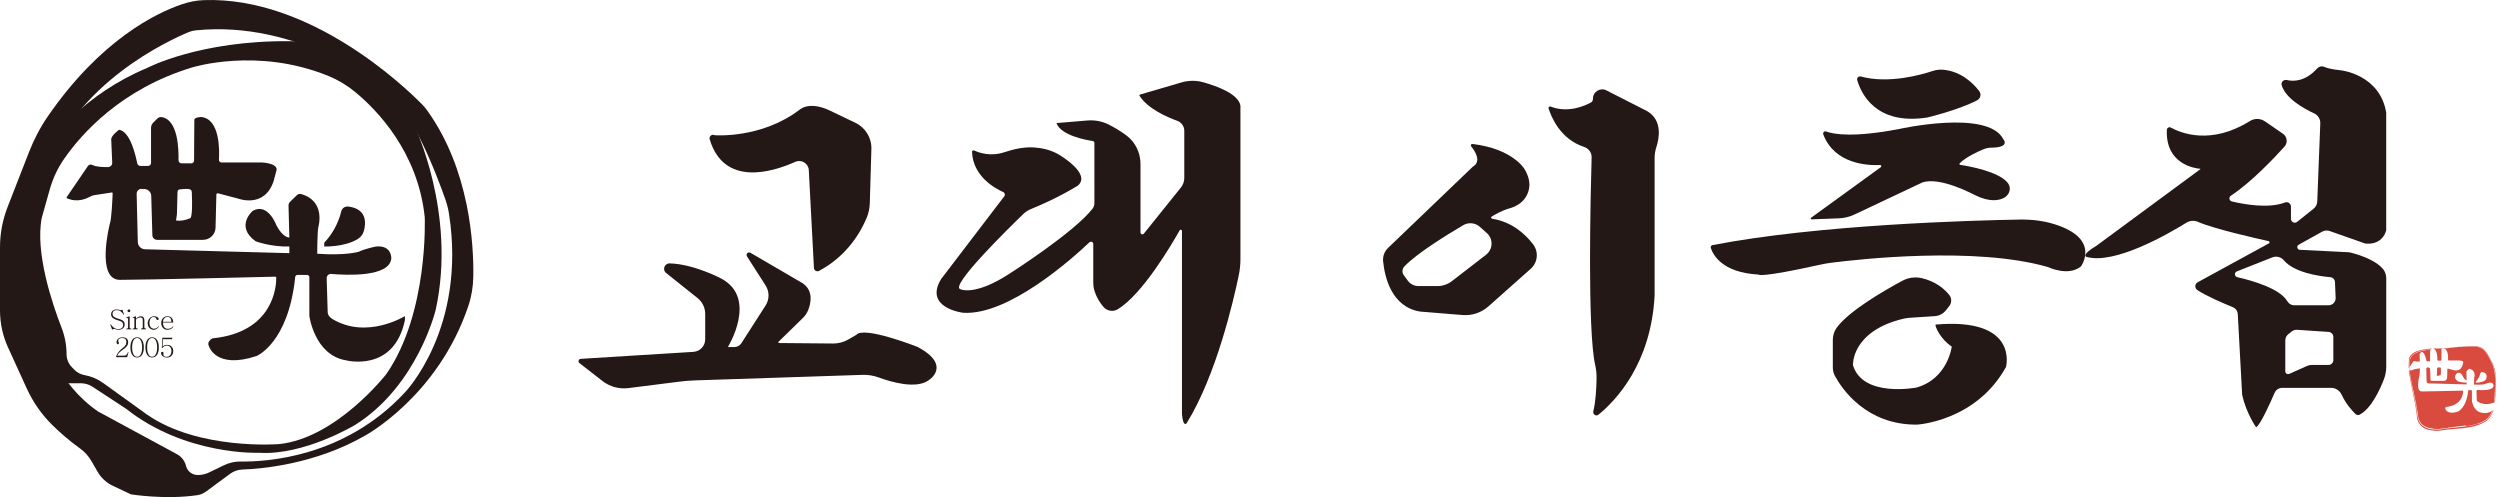
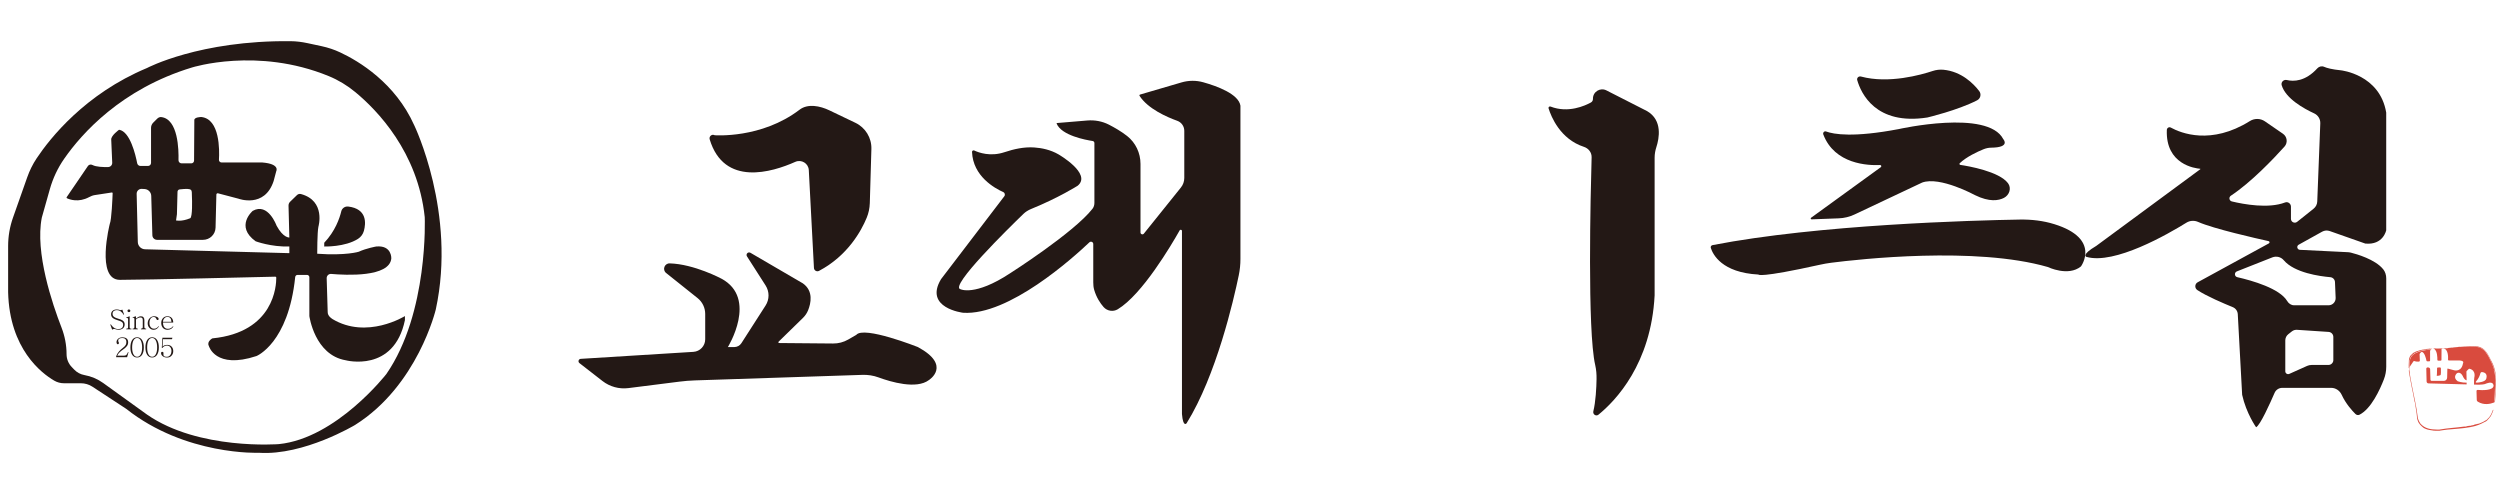
<svg xmlns="http://www.w3.org/2000/svg" width="171" height="34" viewBox="0 0 171 34" fill="none">
  <g clip-path="url(#clip0_2_1550)">
    <path d="M54.692 7.503C55.256 7.073 56.087 7.24 56.726 7.546L58.508 8.399C59.197 8.728 59.626 9.431 59.603 10.192L59.495 13.896C59.484 14.243 59.413 14.58 59.28 14.9C58.914 15.783 57.99 17.487 56.019 18.529C55.867 18.61 55.683 18.5 55.674 18.329L55.322 11.635C55.298 11.175 54.82 10.884 54.398 11.071C52.813 11.779 49.526 12.784 48.543 9.533C48.48 9.326 48.696 9.148 48.888 9.25C48.888 9.25 52.075 9.501 54.692 7.503H54.692Z" fill="#231815" />
    <path d="M39.63 24.833L41.211 26.062C41.713 26.452 42.35 26.626 42.981 26.546L46.469 26.105C46.825 26.059 47.183 26.031 47.541 26.019L58.99 25.641C59.366 25.628 59.739 25.685 60.092 25.815C60.941 26.128 62.683 26.643 63.536 25.997C63.536 25.997 65.126 25.006 62.782 23.738C62.782 23.738 59.086 22.272 58.569 22.906L58.014 23.226C57.701 23.406 57.345 23.5 56.982 23.496L53.293 23.463C53.245 23.463 53.222 23.405 53.256 23.372L54.929 21.738C55.079 21.591 55.196 21.416 55.275 21.221C55.463 20.752 55.658 19.903 54.913 19.38L51.33 17.29C51.17 17.196 50.993 17.381 51.093 17.536L52.368 19.528C52.635 19.945 52.634 20.479 52.367 20.895L50.71 23.476C50.604 23.64 50.422 23.739 50.227 23.739H49.786C49.786 23.739 51.852 20.41 49.349 19.062C49.349 19.062 47.487 18.064 45.809 18.015C45.452 18.005 45.284 18.45 45.563 18.673L47.714 20.389C48.044 20.652 48.236 21.051 48.236 21.472V23.209C48.236 23.662 47.883 24.038 47.429 24.067L39.722 24.545C39.573 24.555 39.515 24.742 39.633 24.834L39.63 24.833Z" fill="#231815" />
    <path d="M66.633 10.292C66.95 10.442 67.744 10.729 68.7 10.412C69.361 10.192 70.048 10.039 70.743 10.086C71.269 10.122 71.857 10.247 72.394 10.555C72.394 10.555 74.699 11.879 73.719 12.699C73.719 12.699 72.448 13.514 70.515 14.3C70.323 14.379 70.147 14.49 69.998 14.634C68.984 15.615 64.924 19.596 65.691 19.781C65.691 19.781 66.671 20.284 69.082 18.698C69.082 18.698 73.443 15.921 74.728 14.278C74.816 14.165 74.857 14.024 74.857 13.88V9.785C74.857 9.715 74.807 9.655 74.737 9.644C74.273 9.574 72.599 9.268 72.272 8.449C72.266 8.434 72.278 8.417 72.293 8.416L74.371 8.242C74.88 8.199 75.391 8.293 75.845 8.524C76.225 8.719 76.692 8.986 77.096 9.303C77.678 9.762 78.01 10.468 78.01 11.209V15.902C78.01 16.023 78.163 16.076 78.239 15.982L80.773 12.828C80.923 12.642 81.005 12.41 81.005 12.173V8.95C81.005 8.641 80.813 8.367 80.522 8.262C79.814 8.008 78.518 7.442 77.946 6.557C77.924 6.524 77.942 6.479 77.98 6.468L80.809 5.639C81.298 5.495 81.815 5.49 82.306 5.628C83.253 5.894 84.721 6.431 84.846 7.23V17.716C84.846 18.089 84.808 18.459 84.733 18.824C84.378 20.536 83.194 25.685 81.163 28.951C81.163 28.951 80.925 29.268 80.846 28.317V15.798C80.846 15.712 80.731 15.682 80.689 15.757C80.124 16.76 78.127 20.148 76.452 21.155C76.137 21.345 75.727 21.276 75.485 21.001C75.259 20.744 74.998 20.357 74.841 19.822C74.793 19.657 74.779 19.482 74.779 19.31V16.69C74.779 16.552 74.615 16.48 74.515 16.575C73.401 17.632 69.001 21.599 65.877 21.393C65.877 21.393 63.175 21.076 64.367 19.094L68.694 13.426C68.768 13.329 68.734 13.188 68.621 13.138C68.045 12.881 66.548 12.055 66.487 10.391C66.485 10.315 66.565 10.261 66.634 10.294L66.633 10.292Z" fill="#231815" />
-     <path d="M104.863 16.709C104.33 16.014 103.424 15.176 102.06 14.96C101.986 14.948 101.963 14.856 102.026 14.817C102.273 14.663 102.745 14.394 103.235 14.257C103.679 14.133 104.093 13.895 104.344 13.51C104.632 13.069 104.791 12.415 104.274 11.563C104.274 11.563 103.488 10.182 100.718 9.847C100.629 9.836 100.57 9.939 100.626 10.009C100.901 10.346 101.357 11.052 100.737 11.405L94.946 16.956C94.701 17.192 94.572 17.526 94.605 17.864C94.704 18.891 95.153 21.015 97.161 21.314L100.038 21.548C100.683 21.601 101.321 21.388 101.805 20.959L104.699 18.389C105.185 17.957 105.258 17.225 104.863 16.71V16.709ZM101.648 17.425L99.307 19.232C99.024 19.451 98.676 19.569 98.317 19.569H97.024C96.736 19.569 96.464 19.432 96.294 19.199L96.019 18.823C95.886 18.642 95.902 18.394 96.055 18.23C96.897 17.331 99.031 16.024 100.087 15.402C100.449 15.189 100.907 15.235 101.221 15.515L101.7 15.942C102.15 16.344 102.125 17.054 101.647 17.423L101.648 17.425Z" fill="#231815" />
    <path d="M105.922 7.413C106.098 7.976 106.716 9.515 108.34 10.044C108.656 10.147 108.876 10.428 108.867 10.761C108.796 13.21 108.566 22.621 109.114 24.978C109.186 25.29 109.209 25.61 109.204 25.931C109.193 26.54 109.149 27.454 108.984 28.134C108.934 28.341 109.169 28.499 109.335 28.364C110.497 27.42 112.935 24.896 113.176 20.203V10.782C113.176 10.535 113.221 10.291 113.297 10.057C113.487 9.471 113.733 8.223 112.66 7.599L109.877 6.182C109.449 5.964 108.943 6.284 108.958 6.764C108.961 6.867 108.908 6.961 108.817 7.011C108.419 7.23 107.259 7.759 106.061 7.289C105.979 7.257 105.895 7.328 105.921 7.412L105.922 7.413Z" fill="#231815" />
    <path d="M127.035 5.483C127.29 6.37 128.29 8.59 131.83 8.037C131.83 8.037 133.898 7.55 135.237 6.86C135.469 6.74 135.538 6.439 135.379 6.231C134.99 5.723 134.174 4.891 132.932 4.771C132.681 4.747 132.43 4.778 132.191 4.857C131.425 5.112 129.188 5.749 127.291 5.235C127.134 5.193 126.99 5.327 127.034 5.483H127.035Z" fill="#231815" />
    <path d="M124.713 9.195C124.668 9.074 124.782 8.948 124.903 8.993C125.43 9.188 126.77 9.419 129.87 8.83C129.87 8.83 135.964 7.456 137.024 9.517C137.024 9.517 137.55 10.089 136.195 10.101C136.013 10.102 135.835 10.143 135.667 10.211C135.255 10.379 134.51 10.723 134.046 11.164C134.006 11.202 134.03 11.271 134.085 11.279C134.637 11.361 136.737 11.723 137.346 12.529C137.599 12.866 137.448 13.337 137.074 13.533C136.709 13.724 136.078 13.833 135.089 13.347C135.089 13.347 132.691 12.039 131.473 12.488L126.854 14.669C126.514 14.83 126.145 14.92 125.77 14.934L123.915 15.004C123.856 15.006 123.829 14.929 123.877 14.895L128.647 11.436C128.713 11.388 128.678 11.284 128.596 11.288C127.785 11.326 125.488 11.244 124.712 9.192L124.713 9.195Z" fill="#231815" />
    <path d="M117.134 16.767C117.046 16.785 116.992 16.873 117.019 16.957C117.161 17.406 117.776 18.649 120.278 18.779C120.278 18.779 120.278 19.041 124.488 18.107C124.741 18.051 124.998 18.005 125.255 17.972C127.137 17.732 135.118 16.838 140.071 18.264C140.071 18.264 141.462 18.938 142.336 18.224C142.336 18.224 143.733 16.334 140.52 15.334C139.754 15.095 138.954 15.005 138.152 15.018C134.975 15.073 124.395 15.357 117.135 16.766L117.134 16.767Z" fill="#231815" />
-     <path d="M130.122 19.205C129.009 19.801 126.489 21.233 125.625 22.423C125.449 22.667 125.365 22.963 125.365 23.262V25.131C125.365 25.336 125.414 25.538 125.511 25.719C125.983 26.586 127.637 29.067 131.114 29.045C131.114 29.045 135.142 28.833 137.208 25.107C137.208 25.107 138.136 21.698 132.386 22.201C132.36 22.333 132.704 23.178 133.5 23.707C133.5 23.707 133.235 25.9 131.088 26.508C131.088 26.508 127.406 27.221 126.743 24.976C126.743 24.976 126.616 22.668 130.172 21.804C130.321 21.767 130.476 21.747 130.629 21.736L132.332 21.625C132.637 21.605 132.919 21.457 133.108 21.217L133.326 20.942C133.506 20.715 133.508 20.395 133.326 20.171C133.016 19.787 132.422 19.247 131.439 19.023C130.993 18.922 130.525 18.99 130.121 19.205H130.122Z" fill="#231815" />
    <path d="M162.998 18.403C162.45 17.735 161.183 17.377 160.801 17.28C160.728 17.262 160.656 17.253 160.581 17.249L157.313 17.088C157.124 17.078 157.066 16.83 157.231 16.738L158.836 15.846C158.994 15.759 159.181 15.743 159.351 15.803L161.786 16.66C163.018 16.779 163.217 15.749 163.217 15.749V7.703C162.78 5.087 160.116 4.809 160.116 4.809C159.505 4.75 159.157 4.652 158.963 4.568C158.806 4.501 158.623 4.547 158.508 4.672C157.679 5.582 156.876 5.583 156.418 5.474C156.203 5.422 156.004 5.619 156.067 5.83C156.339 6.746 157.603 7.439 158.287 7.754C158.552 7.876 158.719 8.143 158.708 8.434L158.5 13.782C158.493 13.974 158.403 14.153 158.252 14.273L157.125 15.173C156.954 15.309 156.701 15.188 156.701 14.969V14.135C156.701 13.928 156.494 13.774 156.301 13.848C155.16 14.285 153.481 13.976 152.659 13.778C152.475 13.734 152.432 13.493 152.59 13.388C153.994 12.459 155.522 10.846 156.257 10.03C156.497 9.765 156.447 9.351 156.153 9.148L154.919 8.299C154.611 8.088 154.207 8.083 153.891 8.281C151.237 9.942 149.174 9.106 148.484 8.727C148.361 8.659 148.216 8.75 148.211 8.89C148.12 11.256 150.15 11.516 150.492 11.543C150.508 11.544 150.514 11.565 150.5 11.575L143.386 16.818C142.313 17.452 142.711 17.57 142.711 17.57C144.631 18.123 148.285 16.015 149.545 15.235C149.789 15.082 150.089 15.064 150.353 15.181C151.42 15.651 154.347 16.311 155.171 16.493C155.246 16.509 155.26 16.611 155.193 16.647L150.322 19.307C150.115 19.42 150.102 19.709 150.298 19.84C150.913 20.252 152.139 20.772 152.722 21.009C152.92 21.09 153.052 21.276 153.064 21.489L153.363 27.004C153.641 28.273 154.317 29.223 154.317 29.223C154.592 29.101 155.279 27.571 155.582 26.872C155.673 26.662 155.879 26.529 156.108 26.529H159.451C159.768 26.529 160.043 26.723 160.174 27.01C160.454 27.62 160.896 28.103 161.11 28.314C161.183 28.387 161.294 28.414 161.386 28.368C162.182 27.973 162.782 26.661 163.055 25.956C163.164 25.677 163.219 25.382 163.219 25.082V19.042C163.219 18.811 163.148 18.582 163.001 18.402L162.998 18.403ZM159.601 24.627C159.601 24.813 159.45 24.963 159.263 24.963H158.113C158.006 24.963 157.901 24.986 157.804 25.029L156.588 25.574C156.459 25.631 156.314 25.537 156.314 25.397V23.283C156.314 23.117 156.39 22.961 156.52 22.859L156.765 22.666C156.863 22.589 156.986 22.551 157.111 22.559L159.277 22.703C159.459 22.715 159.6 22.866 159.6 23.047V24.627H159.601ZM159.272 20.881H156.914C156.714 20.881 156.546 20.761 156.444 20.591C155.929 19.728 154.056 19.194 153.031 18.959C152.83 18.914 152.812 18.637 153.004 18.562L155.427 17.605C155.703 17.497 156.017 17.573 156.208 17.799C156.941 18.664 158.681 18.898 159.39 18.959C159.569 18.974 159.706 19.118 159.713 19.297L159.758 20.376C159.769 20.652 159.548 20.882 159.272 20.882V20.881Z" fill="#231815" />
    <path d="M166.925 25.662C166.969 25.643 166.961 25.324 166.957 25.264C166.95 25.152 166.989 25.112 166.734 25.14C166.713 25.143 166.696 25.162 166.696 25.184L166.686 25.589L166.67 25.701C166.67 25.701 166.766 25.727 166.925 25.662V25.662Z" fill="#D94B3E" />
-     <path d="M167.799 23.766C167.79 23.767 167.779 23.768 167.77 23.769C167.775 23.769 167.778 23.769 167.784 23.769L167.799 23.766V23.766Z" fill="#D94B3E" />
-     <path d="M170.311 28.418C170.373 28.318 170.42 28.212 170.46 28.102C170.139 28.334 169.736 28.228 169.736 28.228C169.174 28.131 169.08 27.429 169.08 27.429V26.728C169.08 26.705 169.061 26.686 169.038 26.686H168.865C168.844 26.686 168.825 26.703 168.824 26.724C168.7 27.921 168.124 28.152 168.124 28.152C167.379 28.398 167.263 27.969 167.263 27.969C167.22 27.89 167.325 27.833 167.325 27.833C168.446 27.722 168.482 26.871 168.481 26.735C168.481 26.725 168.473 26.717 168.462 26.718C168.242 26.723 166.074 26.775 165.655 26.775C165.214 26.775 165.472 25.764 165.472 25.764C165.505 25.689 165.521 25.288 165.523 25.207C165.523 25.2 165.517 25.194 165.509 25.196L165.199 25.242C165.163 25.248 165.13 25.261 165.098 25.279C164.99 25.337 164.896 25.342 164.822 25.334C164.826 25.376 164.828 25.42 164.833 25.463C164.856 25.653 164.889 25.838 164.925 26.023C164.94 26.099 164.957 26.18 164.973 26.26C164.989 26.34 165.005 26.418 165.02 26.488C165.035 26.558 165.047 26.62 165.059 26.669C165.071 26.717 165.08 26.751 165.086 26.765C165.128 27 165.191 27.284 165.264 27.649C165.267 27.655 165.262 27.645 165.261 27.654C165.26 27.664 165.264 27.692 165.278 27.776C165.278 27.776 165.297 27.868 165.316 27.959C165.326 28.005 165.333 28.052 165.341 28.086C165.347 28.121 165.352 28.144 165.352 28.144L165.353 28.173C165.358 28.192 165.363 28.218 165.368 28.247C165.373 28.276 165.379 28.311 165.384 28.348C165.388 28.384 165.394 28.424 165.4 28.466C165.403 28.486 165.406 28.507 165.409 28.528C165.411 28.55 165.414 28.571 165.416 28.593V28.601C165.416 28.601 165.418 28.606 165.419 28.608L165.429 28.635C165.435 28.654 165.442 28.672 165.449 28.689C165.464 28.724 165.478 28.757 165.493 28.786C165.523 28.845 165.554 28.891 165.577 28.92L165.561 28.912C165.566 28.919 165.571 28.927 165.577 28.934C165.577 28.936 165.578 28.936 165.58 28.938L165.584 28.942C165.584 28.942 165.59 28.948 165.593 28.951C165.606 28.965 165.619 28.979 165.632 28.993C165.66 29.017 165.688 29.045 165.719 29.067C165.748 29.092 165.781 29.112 165.813 29.133C165.845 29.151 165.878 29.171 165.91 29.185C165.943 29.202 165.976 29.214 166.009 29.227C166.025 29.233 166.041 29.238 166.057 29.243C166.065 29.245 166.073 29.248 166.081 29.25C166.089 29.252 166.097 29.254 166.104 29.257C166.119 29.261 166.135 29.265 166.149 29.268C166.165 29.27 166.179 29.273 166.193 29.276C166.221 29.281 166.248 29.284 166.272 29.286C166.257 29.286 166.257 29.288 166.265 29.291C166.274 29.295 166.292 29.299 166.316 29.302C166.34 29.305 166.369 29.31 166.399 29.311C166.414 29.313 166.429 29.314 166.444 29.315C166.459 29.316 166.474 29.317 166.488 29.318H166.47C166.46 29.319 166.446 29.321 166.432 29.321L166.377 29.322C166.447 29.327 166.479 29.331 166.512 29.337C166.544 29.341 166.578 29.346 166.65 29.345C166.661 29.345 166.67 29.344 166.679 29.343C166.685 29.34 166.638 29.337 166.598 29.334C166.632 29.335 166.656 29.336 166.674 29.337C166.691 29.337 166.702 29.337 166.706 29.338C166.714 29.34 166.701 29.341 166.679 29.342C166.678 29.342 166.679 29.342 166.677 29.344C166.667 29.344 166.66 29.344 166.65 29.344C166.6 29.347 166.537 29.347 166.547 29.35C166.587 29.354 166.619 29.355 166.647 29.354C166.674 29.354 166.697 29.352 166.72 29.351C166.743 29.349 166.764 29.349 166.791 29.348C166.803 29.348 166.818 29.348 166.833 29.348C166.841 29.348 166.849 29.348 166.857 29.349C166.858 29.349 166.86 29.349 166.861 29.349C166.864 29.349 166.866 29.349 166.868 29.349C166.872 29.349 166.877 29.348 166.881 29.347L166.867 29.336C166.974 29.326 167.037 29.318 167.104 29.31C167.137 29.306 167.172 29.303 167.214 29.298C167.256 29.294 167.305 29.288 167.368 29.284C167.442 29.266 167.429 29.254 167.55 29.235C167.584 29.238 167.566 29.249 167.731 29.228C167.74 29.223 167.681 29.227 167.637 29.228C167.955 29.189 168.355 29.146 168.686 29.101C168.512 29.134 168.755 29.105 168.736 29.115C168.736 29.115 168.757 29.111 168.788 29.105C168.819 29.1 168.86 29.091 168.902 29.083C168.943 29.075 168.984 29.066 169.014 29.058C169.045 29.051 169.066 29.047 169.066 29.047C168.975 29.072 168.754 29.119 168.581 29.15C168.627 29.151 168.592 29.165 168.581 29.173C168.624 29.167 168.666 29.163 168.709 29.157C168.714 29.154 168.731 29.15 168.772 29.142C168.784 29.141 168.798 29.138 168.811 29.136C168.957 29.111 169.103 29.08 169.247 29.041C169.246 29.041 169.244 29.04 169.245 29.039C169.251 29.038 169.26 29.035 169.266 29.035C169.392 29.001 169.517 28.965 169.638 28.916C169.895 28.812 170.147 28.675 170.31 28.414L170.311 28.418ZM165.163 27.045C165.182 27.119 165.19 27.121 165.211 27.26C165.198 27.204 165.184 27.148 165.163 27.045ZM165.314 27.725C165.314 27.736 165.311 27.73 165.292 27.641C165.275 27.484 165.283 27.602 165.318 27.711C165.311 27.686 165.314 27.714 165.314 27.725ZM166.616 29.326L166.586 29.323C166.586 29.323 166.599 29.323 166.618 29.323C166.637 29.323 166.663 29.323 166.689 29.322C166.741 29.321 166.791 29.319 166.791 29.319C166.739 29.323 166.666 29.322 166.616 29.326V29.326ZM169.571 28.933C169.571 28.933 169.6 28.921 169.643 28.905C169.686 28.887 169.742 28.861 169.798 28.834C169.853 28.806 169.909 28.774 169.95 28.748C169.97 28.735 169.986 28.723 169.998 28.715C170.004 28.711 170.008 28.708 170.012 28.706C170.015 28.703 170.016 28.703 170.016 28.703C170.016 28.703 170.015 28.704 170.012 28.706C170.008 28.708 170.004 28.711 169.999 28.715C169.988 28.723 169.973 28.734 169.954 28.746C169.915 28.771 169.865 28.801 169.812 28.828C169.708 28.883 169.601 28.925 169.601 28.925L169.571 28.935V28.933Z" fill="#D94B3E" />
    <path d="M166.513 23.878C166.711 24.019 166.719 24.454 166.715 24.613C166.714 24.644 166.74 24.67 166.772 24.67H166.946C166.974 24.67 166.996 24.648 166.996 24.62L167.001 23.895C166.991 23.833 167.128 23.833 167.128 23.833C167.465 23.869 167.457 24.433 167.446 24.605C167.445 24.633 167.466 24.655 167.494 24.655H168.23C168.555 24.681 168.481 24.812 168.481 24.812L168.435 24.991C168.272 25.488 167.799 25.31 167.799 25.31C167.621 25.262 167.485 25.227 167.429 25.212C167.414 25.209 167.4 25.22 167.399 25.235L167.384 25.833C167.381 25.956 167.281 26.053 167.158 26.053H166.327C166.281 26.053 166.244 26.017 166.242 25.971L166.222 25.258C166.22 25.193 166.168 25.139 166.102 25.135L166.052 25.132C166 25.128 165.957 25.17 165.958 25.221L165.979 26.093C165.98 26.164 166.038 26.222 166.11 26.224L168.717 26.293V26.173C168.387 26.183 168.108 26.078 168.108 26.078C167.73 25.806 168.056 25.529 168.056 25.529C168.334 25.372 168.486 25.796 168.486 25.796C168.607 26.021 168.717 26.01 168.717 26.01L168.703 25.434C168.703 25.407 168.713 25.382 168.732 25.364L168.855 25.244C168.874 25.226 168.902 25.218 168.927 25.225C169.382 25.348 169.243 25.817 169.243 25.817C169.222 25.917 169.222 26.304 169.222 26.304C169.747 26.341 169.973 26.268 169.973 26.268C170.109 26.205 170.287 26.174 170.287 26.174C170.571 26.147 170.561 26.388 170.561 26.388C170.53 26.733 169.738 26.693 169.475 26.67C169.429 26.666 169.391 26.702 169.393 26.747L169.411 27.363C169.411 27.437 169.495 27.483 169.495 27.483C169.906 27.731 170.34 27.631 170.592 27.532C170.616 27.349 170.628 27.163 170.638 26.979C170.639 26.94 170.641 26.903 170.643 26.863C170.649 26.709 170.659 26.543 170.666 26.375C170.673 26.206 170.677 26.035 170.671 25.873C170.669 25.833 170.667 25.793 170.665 25.754C170.662 25.716 170.658 25.677 170.654 25.64C170.65 25.604 170.645 25.567 170.64 25.533C170.638 25.516 170.634 25.499 170.631 25.483C170.628 25.466 170.625 25.45 170.622 25.434C170.626 25.444 170.632 25.476 170.641 25.519C170.644 25.541 170.647 25.567 170.651 25.594C170.653 25.607 170.655 25.621 170.657 25.636C170.658 25.651 170.659 25.666 170.661 25.681C170.662 25.696 170.663 25.712 170.665 25.727C170.666 25.743 170.668 25.759 170.668 25.774C170.668 25.788 170.67 25.801 170.67 25.814C170.67 25.795 170.67 25.776 170.67 25.756C170.65 25.426 170.58 25.142 170.44 24.852C170.315 24.592 170.196 24.314 170.024 24.09C169.836 23.845 169.598 23.739 169.315 23.714C168.825 23.671 168.334 23.713 167.845 23.763L167.723 23.785C167.736 23.781 167.729 23.778 167.72 23.775C167.573 23.79 167.426 23.806 167.279 23.819C167.142 23.832 167.004 23.841 166.867 23.848C166.834 23.851 166.797 23.856 166.768 23.857C166.685 23.864 166.598 23.871 166.513 23.878H166.513ZM170.591 25.341C170.596 25.361 170.6 25.379 170.604 25.395C170.604 25.399 170.605 25.404 170.607 25.408L170.609 25.421C170.611 25.429 170.612 25.437 170.613 25.445C170.616 25.46 170.619 25.475 170.621 25.489C170.627 25.517 170.63 25.545 170.633 25.575C170.636 25.604 170.64 25.634 170.641 25.67C170.641 25.67 170.641 25.664 170.639 25.655C170.639 25.65 170.639 25.644 170.638 25.638C170.637 25.632 170.636 25.625 170.635 25.616C170.632 25.601 170.63 25.582 170.627 25.563C170.623 25.543 170.621 25.521 170.617 25.501C170.613 25.48 170.609 25.46 170.605 25.44C170.604 25.43 170.601 25.421 170.6 25.412C170.597 25.403 170.596 25.395 170.594 25.387C170.587 25.357 170.582 25.337 170.582 25.337C170.582 25.337 170.581 25.322 170.579 25.307C170.579 25.299 170.577 25.292 170.577 25.286C170.576 25.281 170.575 25.277 170.575 25.277C170.581 25.299 170.585 25.32 170.59 25.34L170.591 25.341ZM169.348 26.105C169.547 25.895 169.626 25.663 169.657 25.537C169.67 25.481 169.723 25.443 169.78 25.45C170.127 25.491 170.103 25.753 170.066 25.89C170.05 25.948 170.012 26 169.962 26.032C169.725 26.185 169.349 26.172 169.349 26.172V26.104L169.348 26.105ZM167.28 23.823L167.477 23.803L167.396 23.827C167.306 23.831 167.2 23.834 167.28 23.823V23.823Z" fill="#D94B3E" />
    <path d="M165.161 24.7C165.227 24.735 165.36 24.739 165.444 24.736C165.486 24.735 165.519 24.7 165.517 24.658L165.5 24.24C165.494 24.166 165.641 24.062 165.641 24.062C165.84 24.092 165.94 24.519 165.968 24.666C165.974 24.696 165.999 24.716 166.029 24.716H166.163C166.193 24.716 166.218 24.692 166.218 24.662V24.028C166.218 23.993 166.232 23.959 166.257 23.933L166.291 23.899C166.207 23.908 166.123 23.917 166.038 23.93C166.007 23.934 165.976 23.938 165.945 23.944C165.914 23.95 165.882 23.956 165.851 23.962C165.82 23.968 165.788 23.974 165.756 23.98C165.725 23.987 165.693 23.994 165.662 24.002C165.536 24.033 165.41 24.07 165.287 24.125C165.272 24.131 165.257 24.14 165.242 24.147L165.197 24.17L165.152 24.197C165.137 24.205 165.123 24.214 165.109 24.224C165.079 24.244 165.051 24.266 165.024 24.292C164.997 24.316 164.972 24.345 164.949 24.376C164.926 24.408 164.904 24.443 164.888 24.482C164.87 24.521 164.856 24.562 164.846 24.606C164.835 24.651 164.827 24.696 164.823 24.743L164.815 24.815L164.81 24.887C164.81 24.899 164.808 24.91 164.808 24.923V24.96C164.807 24.983 164.805 25.008 164.805 25.032C164.805 25.059 164.807 25.086 164.808 25.113L165.077 24.718C165.095 24.691 165.131 24.686 165.16 24.701L165.161 24.7Z" fill="#D94B3E" />
    <path d="M167.874 23.738C167.669 23.762 167.7 23.767 167.721 23.774C167.737 23.773 167.753 23.771 167.77 23.77C167.625 23.776 167.81 23.747 167.875 23.739L167.874 23.738Z" fill="#D94B3E" />
    <path d="M167.944 23.744L167.8 23.766C167.815 23.765 167.83 23.764 167.845 23.762L167.944 23.745V23.744Z" fill="#D94B3E" />
    <path d="M168.203 23.711C168.193 23.716 168.1 23.73 168.16 23.728C168.303 23.717 168.263 23.709 168.203 23.711Z" fill="#D94B3E" />
    <path d="M170.482 28.125C170.478 28.136 170.475 28.146 170.471 28.156L170.458 28.186C170.45 28.206 170.441 28.227 170.432 28.247C170.424 28.267 170.413 28.286 170.405 28.307C170.4 28.316 170.395 28.327 170.39 28.337C170.388 28.342 170.386 28.347 170.382 28.352C170.38 28.357 170.377 28.361 170.374 28.367C170.363 28.387 170.351 28.407 170.339 28.427C170.316 28.466 170.29 28.503 170.266 28.534C170.242 28.564 170.22 28.589 170.201 28.606C170.184 28.625 170.17 28.635 170.165 28.638C170.173 28.629 170.181 28.622 170.185 28.617C170.19 28.61 170.194 28.606 170.197 28.603C170.203 28.596 170.204 28.594 170.205 28.591C170.206 28.589 170.207 28.587 170.211 28.582C170.212 28.579 170.216 28.576 170.22 28.571C170.223 28.566 170.228 28.559 170.235 28.551C170.217 28.573 170.203 28.588 170.193 28.601C170.182 28.613 170.174 28.622 170.169 28.629C170.158 28.642 170.154 28.648 170.149 28.656C170.143 28.664 170.135 28.674 170.115 28.694C170.094 28.712 170.059 28.742 169.999 28.782L170.011 28.761C170.017 28.751 170.022 28.739 170.022 28.739C169.979 28.784 169.905 28.829 169.819 28.869C169.776 28.889 169.731 28.907 169.685 28.927C169.639 28.946 169.593 28.964 169.548 28.984C169.516 28.992 169.528 28.983 169.566 28.966C169.585 28.957 169.611 28.947 169.64 28.934C169.67 28.922 169.702 28.907 169.736 28.892C169.698 28.908 169.668 28.921 169.643 28.932C169.618 28.942 169.597 28.951 169.578 28.96C169.559 28.968 169.541 28.977 169.52 28.986C169.499 28.995 169.475 29.003 169.443 29.014L169.501 28.983C169.516 28.976 169.53 28.968 169.541 28.962C169.551 28.956 169.559 28.952 169.559 28.952C169.44 29.014 169.341 29.026 169.265 29.037C169.259 29.039 169.253 29.042 169.245 29.044C169.249 29.045 169.254 29.048 169.251 29.051C169.249 29.053 169.242 29.057 169.225 29.064C169.208 29.069 169.181 29.078 169.138 29.087C169.065 29.101 169.102 29.087 169.085 29.088C169.08 29.091 169.063 29.099 169.033 29.109C169.003 29.117 168.96 29.13 168.905 29.14C168.894 29.139 168.913 29.133 168.934 29.126C168.955 29.119 168.981 29.111 168.984 29.107C168.942 29.117 168.904 29.124 168.868 29.13C168.847 29.134 168.828 29.136 168.808 29.138C168.775 29.144 168.742 29.152 168.709 29.158C168.708 29.158 168.707 29.158 168.706 29.158C168.691 29.164 168.754 29.158 168.689 29.173C168.58 29.186 168.57 29.182 168.579 29.174C168.006 29.256 167.428 29.279 166.858 29.383C166.795 29.383 166.732 29.384 166.669 29.383C166.264 29.38 165.853 29.316 165.557 28.973C165.481 28.866 165.425 28.745 165.383 28.617C165.38 28.588 165.377 28.559 165.373 28.529C165.288 27.807 165.112 27.097 164.977 26.385C164.913 26.044 164.837 25.686 164.804 25.327C164.791 25.325 164.776 25.323 164.765 25.32C164.765 25.334 164.766 25.347 164.768 25.362C164.771 25.41 164.774 25.457 164.774 25.457C164.78 25.488 164.787 25.527 164.795 25.572C164.802 25.616 164.811 25.666 164.821 25.721C164.84 25.829 164.863 25.954 164.887 26.083C164.912 26.212 164.938 26.346 164.961 26.474C164.974 26.538 164.986 26.6 164.998 26.659C165.01 26.717 165.023 26.772 165.034 26.823C165.068 26.983 165.101 27.198 165.163 27.5L165.168 27.476C165.187 27.601 165.243 27.892 165.282 28.185C165.286 28.221 165.293 28.258 165.297 28.294C165.301 28.331 165.305 28.366 165.309 28.402C165.317 28.473 165.324 28.54 165.329 28.602V28.614C165.331 28.621 165.332 28.628 165.332 28.634C165.332 28.637 165.332 28.641 165.333 28.644L165.336 28.653C165.338 28.659 165.34 28.664 165.342 28.671C165.347 28.685 165.351 28.699 165.355 28.712C165.36 28.726 165.364 28.739 165.369 28.752C165.373 28.765 165.378 28.777 165.382 28.789C165.39 28.812 165.399 28.833 165.406 28.851C165.413 28.87 165.421 28.886 165.426 28.9C165.44 28.925 165.452 28.942 165.459 28.955C165.467 28.967 165.471 28.974 165.474 28.977C165.479 28.983 165.474 28.975 165.465 28.961C165.456 28.946 165.445 28.925 165.437 28.907C165.428 28.89 165.422 28.875 165.424 28.875C165.437 28.9 165.45 28.922 165.462 28.942C165.468 28.953 165.475 28.962 165.481 28.972C165.487 28.981 165.493 28.991 165.499 28.999C165.506 29.007 165.511 29.015 165.517 29.023L165.522 29.031C165.522 29.031 165.526 29.036 165.529 29.038C165.532 29.041 165.535 29.045 165.538 29.049C165.55 29.061 165.561 29.073 165.572 29.084C165.577 29.09 165.582 29.095 165.587 29.101C165.591 29.106 165.597 29.11 165.602 29.115C165.611 29.125 165.62 29.133 165.629 29.141C165.638 29.149 165.645 29.158 165.653 29.165C165.661 29.172 165.669 29.178 165.676 29.185C165.692 29.198 165.704 29.211 165.719 29.221C165.732 29.232 165.746 29.243 165.76 29.254C165.767 29.259 165.774 29.265 165.781 29.27C165.788 29.276 165.796 29.281 165.804 29.286C165.812 29.292 165.821 29.297 165.83 29.303C165.839 29.308 165.848 29.315 165.858 29.32C165.955 29.363 165.918 29.344 165.871 29.32C165.847 29.308 165.822 29.291 165.808 29.282C165.795 29.272 165.793 29.27 165.819 29.282C165.828 29.287 165.837 29.293 165.845 29.297C165.853 29.302 165.862 29.306 165.869 29.31C165.885 29.318 165.899 29.325 165.912 29.332C165.939 29.345 165.963 29.354 165.984 29.361C166.005 29.369 166.024 29.374 166.041 29.38C166.05 29.382 166.059 29.384 166.067 29.387C166.076 29.389 166.085 29.391 166.094 29.392C166.111 29.396 166.129 29.4 166.148 29.404C166.168 29.408 166.191 29.412 166.216 29.417C166.267 29.425 166.333 29.438 166.424 29.448C166.432 29.45 166.43 29.451 166.424 29.452C166.457 29.454 166.485 29.457 166.522 29.459C166.543 29.459 166.566 29.461 166.589 29.461C166.612 29.461 166.635 29.461 166.658 29.461C166.705 29.461 166.755 29.461 166.804 29.461C166.817 29.461 166.828 29.461 166.841 29.461H166.862C166.862 29.461 166.868 29.461 166.871 29.46H166.875L166.885 29.457C166.91 29.453 166.935 29.45 166.96 29.445C167.01 29.438 167.061 29.429 167.112 29.422C167.163 29.415 167.213 29.408 167.262 29.402C167.287 29.399 167.312 29.396 167.335 29.392C167.36 29.389 167.384 29.387 167.407 29.384C167.623 29.363 167.891 29.343 168.169 29.318C168.238 29.312 168.309 29.305 168.379 29.297C168.414 29.293 168.449 29.29 168.483 29.286C168.518 29.282 168.553 29.277 168.588 29.273C168.726 29.256 168.862 29.235 168.988 29.212L168.997 29.205C169.102 29.191 169.212 29.164 169.326 29.132C169.432 29.102 169.542 29.061 169.654 29.019C169.643 29.022 169.632 29.026 169.62 29.03C169.589 29.04 169.56 29.049 169.56 29.049C169.599 29.032 169.635 29.018 169.667 29.003C169.7 28.989 169.73 28.976 169.76 28.962C169.821 28.934 169.879 28.907 169.953 28.861L169.995 28.843L170.038 28.823C170.057 28.808 170.073 28.797 170.086 28.786C170.099 28.776 170.108 28.767 170.115 28.761C170.131 28.747 170.137 28.739 170.142 28.733C170.153 28.72 170.158 28.713 170.21 28.658C170.244 28.625 170.285 28.58 170.327 28.522C170.337 28.506 170.347 28.491 170.357 28.476C170.366 28.46 170.376 28.443 170.386 28.427C170.395 28.41 170.405 28.394 170.413 28.377C170.422 28.359 170.43 28.342 170.439 28.324C170.498 28.204 170.536 28.083 170.554 28.019C170.537 28.036 170.52 28.05 170.503 28.064C170.497 28.083 170.49 28.102 170.483 28.121L170.482 28.125Z" fill="#D94B3E" />
    <path d="M170.649 26.75C170.645 26.825 170.641 26.901 170.637 26.977C170.632 27.084 170.628 27.185 170.623 27.271C170.633 27.163 170.639 27.04 170.646 26.912C170.652 26.785 170.659 26.652 170.666 26.523C170.676 26.41 170.684 26.234 170.688 26.246C170.686 26.432 170.677 26.609 170.669 26.782C170.661 26.955 170.654 27.125 170.641 27.296C170.634 27.372 170.619 27.448 170.61 27.525C170.624 27.519 170.638 27.514 170.651 27.508C170.651 27.502 170.653 27.497 170.653 27.491L170.657 27.485C170.679 27.265 170.686 27.03 170.697 26.792C170.708 26.553 170.724 26.303 170.724 26.046C170.724 26.03 170.724 26.014 170.724 25.998V25.949C170.723 25.917 170.723 25.885 170.72 25.853L170.715 25.755C170.713 25.723 170.71 25.69 170.708 25.658C170.695 25.528 170.674 25.399 170.643 25.276C170.611 25.154 170.571 25.038 170.526 24.93C170.514 24.904 170.502 24.878 170.49 24.852L170.472 24.813L170.453 24.776C170.429 24.727 170.406 24.677 170.382 24.628C170.406 24.682 170.398 24.67 170.407 24.693C170.358 24.59 170.307 24.483 170.251 24.38C170.224 24.327 170.194 24.277 170.165 24.227C170.149 24.203 170.134 24.179 170.118 24.154C170.11 24.142 170.102 24.131 170.093 24.12L170.069 24.085C170.003 23.991 169.925 23.914 169.844 23.855C169.803 23.826 169.761 23.8 169.718 23.779C169.708 23.773 169.697 23.769 169.687 23.764C169.676 23.759 169.665 23.754 169.655 23.75C169.644 23.747 169.633 23.742 169.623 23.738C169.612 23.734 169.602 23.731 169.59 23.727C169.505 23.698 169.418 23.685 169.334 23.677C169.25 23.673 169.168 23.671 169.089 23.669C169.079 23.669 169.069 23.668 169.06 23.669C169.05 23.669 169.04 23.669 169.03 23.669C169.01 23.669 168.991 23.67 168.972 23.67C168.934 23.672 168.896 23.673 168.859 23.674C168.841 23.674 168.823 23.675 168.805 23.676C168.786 23.677 168.769 23.679 168.751 23.681C168.716 23.684 168.682 23.687 168.649 23.69C168.694 23.689 168.744 23.687 168.797 23.685C168.849 23.685 168.905 23.687 168.962 23.688C168.991 23.688 169.02 23.689 169.049 23.689C169.079 23.69 169.109 23.693 169.139 23.695C169.2 23.699 169.261 23.704 169.323 23.708C169.446 23.72 169.569 23.748 169.68 23.799C169.736 23.824 169.789 23.853 169.838 23.887C169.886 23.922 169.93 23.96 169.97 23.998C169.984 24.015 169.999 24.032 170.013 24.052C170.02 24.061 170.028 24.071 170.035 24.08C170.043 24.09 170.05 24.101 170.058 24.111C170.072 24.132 170.088 24.152 170.102 24.174C170.116 24.196 170.13 24.217 170.143 24.238C170.157 24.259 170.169 24.281 170.181 24.301C170.193 24.322 170.204 24.34 170.213 24.358C170.231 24.395 170.245 24.424 170.252 24.443C170.272 24.483 170.291 24.521 170.309 24.559C170.328 24.597 170.345 24.633 170.362 24.668C170.395 24.738 170.427 24.805 170.457 24.868C170.518 24.994 170.565 25.116 170.602 25.245C170.638 25.373 170.665 25.509 170.681 25.66C170.697 25.812 170.702 25.979 170.697 26.172C170.692 26.283 170.689 26.229 170.684 26.26C170.684 26.26 170.684 26.25 170.684 26.234C170.684 26.217 170.684 26.193 170.686 26.164C170.686 26.136 170.686 26.102 170.686 26.066C170.686 26.048 170.686 26.029 170.686 26.01C170.686 25.991 170.685 25.972 170.684 25.953C170.684 25.915 170.683 25.876 170.681 25.841C170.678 25.805 170.677 25.772 170.675 25.743C170.67 25.686 170.666 25.648 170.666 25.648C170.666 25.648 170.668 25.671 170.67 25.706C170.671 25.724 170.673 25.744 170.674 25.765C170.674 25.788 170.676 25.811 170.677 25.834C170.679 25.88 170.678 25.927 170.679 25.962C170.679 25.979 170.679 25.994 170.679 26.004C170.679 26.014 170.679 26.02 170.679 26.02C170.679 26 170.677 25.976 170.677 25.95C170.676 25.924 170.676 25.895 170.674 25.865C170.673 25.849 170.673 25.831 170.672 25.812C170.686 26.124 170.667 26.438 170.65 26.75H170.649Z" fill="#D94B3E" />
    <path d="M166.385 29.452C166.403 29.454 166.416 29.454 166.424 29.454C166.378 29.451 166.327 29.448 166.29 29.444C166.309 29.444 166.351 29.451 166.385 29.452Z" fill="#D94B3E" />
    <path d="M169.677 29.013C169.669 29.016 169.661 29.018 169.653 29.021C169.656 29.021 169.658 29.019 169.66 29.019C169.67 29.015 169.677 29.013 169.677 29.013Z" fill="#D94B3E" />
    <path d="M166.868 23.847C166.995 23.835 167.139 23.816 167.279 23.797C167.064 23.812 167.043 23.82 166.831 23.832C166.672 23.837 166.613 23.823 166.474 23.823L166.544 23.831C166.491 23.838 166.455 23.841 166.429 23.843C166.455 23.85 166.48 23.856 166.502 23.869C166.623 23.861 166.745 23.854 166.867 23.847H166.868Z" fill="#D94B3E" />
    <path d="M164.806 24.708C164.838 24.466 164.933 24.308 165.119 24.188C165.315 24.061 165.545 24.003 165.765 23.957C165.944 23.92 166.125 23.9 166.307 23.884L166.33 23.861C166.341 23.85 166.356 23.85 166.371 23.846H166.368C166.337 23.846 166.311 23.848 166.226 23.863L166.233 23.841C166.217 23.845 166.197 23.849 166.174 23.851C166.15 23.854 166.124 23.857 166.097 23.86C166.044 23.865 165.991 23.869 165.96 23.87C165.96 23.87 165.957 23.872 165.951 23.873C165.946 23.876 165.939 23.879 165.932 23.882C165.919 23.888 165.905 23.894 165.905 23.894C165.837 23.903 165.781 23.908 165.737 23.915C165.714 23.918 165.695 23.919 165.679 23.921C165.662 23.922 165.649 23.922 165.638 23.922L165.653 23.932C165.627 23.933 165.497 23.964 165.393 23.999C165.342 24.016 165.297 24.035 165.275 24.041C165.253 24.048 165.253 24.044 165.292 24.022C165.282 24.027 165.273 24.032 165.263 24.037C165.254 24.043 165.243 24.049 165.231 24.056C165.219 24.064 165.206 24.071 165.191 24.079C165.183 24.083 165.175 24.088 165.166 24.094C165.158 24.099 165.148 24.105 165.138 24.11L165.122 24.105C165.115 24.11 165.107 24.115 165.1 24.12C165.092 24.125 165.084 24.13 165.077 24.136C165.062 24.146 165.048 24.159 165.033 24.17C165.004 24.194 164.976 24.22 164.953 24.247C164.904 24.299 164.871 24.354 164.856 24.375C164.879 24.33 164.898 24.303 164.91 24.282C164.924 24.262 164.933 24.248 164.941 24.235C164.882 24.3 164.843 24.37 164.819 24.43C164.794 24.489 164.783 24.536 164.776 24.571C164.763 24.64 164.765 24.661 164.766 24.679C164.767 24.697 164.77 24.711 164.766 24.765C164.766 24.779 164.763 24.796 164.763 24.815C164.763 24.834 164.761 24.857 164.76 24.884C164.759 24.911 164.759 24.941 164.758 24.976C164.758 24.994 164.757 25.013 164.758 25.033C164.758 25.052 164.758 25.074 164.759 25.097L164.754 25.089C164.754 25.089 164.754 25.1 164.755 25.117C164.755 25.135 164.759 25.157 164.76 25.18C164.76 25.183 164.76 25.186 164.76 25.189L164.792 25.142C164.786 24.996 164.79 24.852 164.81 24.709L164.806 24.708Z" fill="#D94B3E" />
    <path d="M170.565 25.167C170.565 25.167 170.568 25.176 170.569 25.18V25.179C170.567 25.172 170.565 25.168 170.565 25.168V25.167Z" fill="#D94B3E" />
    <path d="M170.59 25.253C170.595 25.269 170.6 25.287 170.604 25.304C170.612 25.34 170.62 25.375 170.626 25.401C170.631 25.428 170.634 25.446 170.634 25.446C170.634 25.446 170.633 25.439 170.632 25.428C170.63 25.418 170.629 25.404 170.625 25.39C170.62 25.363 170.614 25.336 170.614 25.336C170.614 25.336 170.612 25.325 170.608 25.309C170.606 25.301 170.604 25.291 170.601 25.281C170.598 25.272 170.594 25.261 170.591 25.25C170.585 25.23 170.579 25.208 170.574 25.192C170.571 25.184 170.571 25.184 170.57 25.18C170.572 25.187 170.575 25.197 170.578 25.209C170.582 25.222 170.586 25.237 170.59 25.253V25.253Z" fill="#D94B3E" />
    <path d="M164.811 25.175C164.809 25.155 164.809 25.133 164.809 25.112L164.789 25.141C164.791 25.204 164.801 25.267 164.807 25.33C164.813 25.331 164.818 25.332 164.824 25.333C164.819 25.281 164.813 25.227 164.811 25.174V25.175Z" fill="#D94B3E" />
    <path d="M22.733 21.815C22.733 21.815 22.415 21.637 22.415 21.36L22.345 19.031C22.34 18.859 22.484 18.722 22.656 18.737C23.654 18.825 26.651 18.978 26.766 17.673C26.766 17.673 26.806 16.761 25.733 16.861C25.733 16.861 25.057 16.98 24.54 17.218C24.54 17.218 23.686 17.495 21.698 17.356C21.698 17.356 21.698 15.89 21.778 15.513C21.778 15.513 22.303 13.737 20.584 13.272C20.488 13.245 20.383 13.276 20.312 13.345L19.845 13.798C19.772 13.868 19.733 13.965 19.735 14.066L19.791 16.246C19.791 16.246 19.373 16.286 18.917 15.434C18.917 15.434 18.34 13.829 17.287 14.423C17.287 14.423 16.055 15.474 17.486 16.504C17.486 16.504 18.539 16.9 19.791 16.86V17.316L9.922 17.051C9.651 17.044 9.432 16.826 9.426 16.556L9.347 13.259C9.342 13.064 9.505 12.907 9.7 12.919L9.891 12.93C10.14 12.945 10.337 13.147 10.345 13.397L10.422 16.094C10.427 16.268 10.569 16.405 10.743 16.405H13.886C14.352 16.405 14.733 16.035 14.744 15.571L14.8 13.306C14.802 13.249 14.856 13.208 14.911 13.222C15.125 13.278 15.641 13.412 16.313 13.591C16.313 13.591 18.101 14.264 18.717 12.382L18.896 11.708C18.896 11.708 19.174 11.213 17.942 11.114H15.156C15.052 11.114 14.969 11.028 14.976 10.925C15.015 10.272 15.046 8.137 13.769 8.003C13.769 8.003 13.252 8.003 13.292 8.241L13.274 10.986C13.274 11.09 13.189 11.174 13.084 11.174H12.423C12.302 11.174 12.206 11.076 12.209 10.955C12.228 10.261 12.192 8.143 11.029 8.008C10.927 7.997 10.827 8.044 10.754 8.116L10.479 8.39C10.384 8.485 10.331 8.613 10.331 8.746V11.144C10.331 11.259 10.237 11.352 10.122 11.352H9.613C9.501 11.352 9.404 11.275 9.383 11.165C9.276 10.607 8.9 8.989 8.144 8.875C8.144 8.875 7.588 9.272 7.608 9.549L7.676 11.129C7.683 11.288 7.559 11.422 7.399 11.426C7.08 11.434 6.578 11.421 6.327 11.287C6.219 11.229 6.083 11.252 6.015 11.353L4.56 13.486C4.541 13.513 4.55 13.546 4.58 13.56C4.757 13.645 5.367 13.875 6.099 13.481C6.219 13.417 6.346 13.364 6.48 13.344L7.652 13.165C7.68 13.161 7.706 13.182 7.705 13.21C7.694 13.516 7.634 15.032 7.508 15.317C7.508 15.317 6.534 19.142 8.203 19.142C9.873 19.142 17.992 18.945 18.826 18.925C18.865 18.924 18.896 18.953 18.897 18.992C18.902 19.503 18.766 22.726 14.523 23.145C14.523 23.145 14.126 23.363 14.284 23.66C14.284 23.66 14.722 25.285 17.544 24.353C17.544 24.353 19.723 23.48 20.192 18.949C20.201 18.868 20.268 18.804 20.349 18.804H21.001C21.088 18.804 21.16 18.875 21.16 18.962V21.619C21.16 21.619 21.517 24.276 23.643 24.642C23.643 24.642 26.942 25.523 27.697 21.896V21.619C27.697 21.619 25.094 23.244 22.729 21.817L22.733 21.815ZM12.102 14.651L12.142 13.119C12.142 13.038 12.204 12.964 12.286 12.955C13.25 12.846 13.101 12.999 13.127 13.423C13.14 13.65 13.175 14.86 13.006 14.929C12.406 15.176 12.042 15.078 12.042 15.078L12.102 14.652V14.651Z" fill="#231815" />
    <path d="M23.811 14.127C23.597 14.102 23.393 14.245 23.343 14.454C23.229 14.93 22.928 15.813 22.177 16.604V16.861C22.177 16.861 23.6 16.909 24.495 16.333C24.688 16.209 24.83 16.014 24.89 15.793C25.032 15.274 25.121 14.281 23.812 14.126L23.811 14.127Z" fill="#231815" />
    <path d="M7.774 22.402C7.868 22.473 7.974 22.509 8.092 22.509C8.194 22.509 8.272 22.487 8.326 22.444C8.391 22.394 8.422 22.319 8.422 22.218C8.422 22.131 8.392 22.064 8.33 22.019C8.279 21.98 8.176 21.94 8.025 21.896C7.896 21.856 7.798 21.813 7.733 21.765C7.642 21.696 7.598 21.608 7.598 21.501C7.598 21.412 7.626 21.337 7.683 21.276C7.754 21.203 7.858 21.167 7.995 21.167C8.031 21.167 8.067 21.17 8.103 21.177C8.124 21.182 8.151 21.19 8.185 21.201C8.21 21.208 8.228 21.213 8.237 21.215C8.253 21.218 8.266 21.217 8.277 21.214L8.367 21.177L8.488 21.512L8.459 21.531C8.399 21.431 8.334 21.356 8.262 21.304C8.179 21.244 8.087 21.214 7.986 21.214C7.902 21.214 7.835 21.233 7.785 21.272C7.727 21.316 7.699 21.383 7.699 21.471C7.699 21.56 7.737 21.63 7.812 21.684C7.868 21.723 7.955 21.761 8.074 21.795C8.221 21.834 8.327 21.877 8.393 21.925C8.482 21.989 8.527 22.075 8.527 22.183C8.527 22.306 8.484 22.401 8.4 22.466C8.326 22.524 8.225 22.555 8.099 22.555C8.062 22.555 8.021 22.55 7.978 22.54C7.955 22.535 7.922 22.525 7.881 22.513C7.86 22.507 7.846 22.503 7.838 22.501C7.825 22.498 7.815 22.497 7.809 22.497C7.788 22.497 7.765 22.502 7.74 22.513C7.716 22.523 7.694 22.535 7.673 22.551L7.543 22.202L7.581 22.184C7.641 22.279 7.706 22.352 7.774 22.403V22.402Z" fill="#231815" />
    <path d="M8.637 22.527V22.48C8.682 22.48 8.713 22.474 8.731 22.462C8.75 22.45 8.76 22.425 8.76 22.39V21.826C8.76 21.799 8.752 21.778 8.736 21.765C8.717 21.751 8.683 21.744 8.635 21.744L8.629 21.717L8.869 21.632V22.39C8.869 22.427 8.877 22.451 8.895 22.463C8.912 22.474 8.945 22.481 8.994 22.481V22.527H8.637L8.637 22.527ZM8.818 21.167C8.785 21.167 8.76 21.177 8.744 21.195C8.728 21.212 8.72 21.234 8.72 21.261C8.72 21.284 8.728 21.305 8.744 21.322C8.76 21.34 8.785 21.35 8.818 21.35C8.848 21.35 8.872 21.34 8.89 21.322C8.907 21.305 8.915 21.284 8.915 21.261C8.915 21.234 8.907 21.212 8.89 21.195C8.872 21.177 8.848 21.167 8.818 21.167Z" fill="#231815" />
    <path d="M9.069 22.48C9.115 22.48 9.147 22.471 9.165 22.455C9.182 22.439 9.192 22.411 9.192 22.371V21.831C9.192 21.791 9.184 21.765 9.168 21.752C9.152 21.738 9.121 21.732 9.074 21.732L9.069 21.703L9.301 21.631V21.795L9.31 21.786C9.368 21.738 9.415 21.704 9.452 21.685C9.513 21.652 9.576 21.634 9.641 21.634C9.715 21.634 9.773 21.657 9.814 21.703C9.855 21.749 9.875 21.813 9.875 21.895V22.371C9.875 22.41 9.885 22.438 9.904 22.454C9.922 22.471 9.953 22.479 9.997 22.479V22.526H9.64V22.479C9.684 22.479 9.716 22.471 9.736 22.454C9.755 22.438 9.765 22.41 9.765 22.371V21.89C9.765 21.832 9.754 21.79 9.73 21.762C9.705 21.73 9.664 21.714 9.606 21.714C9.548 21.714 9.494 21.726 9.441 21.752C9.399 21.772 9.352 21.805 9.301 21.851V22.371C9.301 22.41 9.31 22.438 9.329 22.454C9.348 22.471 9.38 22.479 9.425 22.479V22.526H9.068V22.479L9.069 22.48Z" fill="#231815" />
    <path d="M10.732 22.486C10.666 22.534 10.592 22.558 10.508 22.558C10.396 22.558 10.3 22.514 10.221 22.428C10.141 22.343 10.102 22.241 10.102 22.122C10.102 21.978 10.147 21.859 10.237 21.765C10.323 21.677 10.427 21.632 10.549 21.632C10.614 21.632 10.674 21.647 10.732 21.674C10.784 21.699 10.82 21.729 10.836 21.763C10.853 21.796 10.856 21.826 10.844 21.852C10.832 21.878 10.809 21.891 10.778 21.891C10.754 21.891 10.736 21.884 10.722 21.868C10.715 21.86 10.706 21.843 10.697 21.819L10.684 21.791C10.663 21.752 10.642 21.725 10.619 21.71C10.59 21.691 10.55 21.681 10.501 21.681C10.425 21.681 10.359 21.716 10.306 21.786C10.251 21.861 10.223 21.962 10.223 22.086C10.223 22.211 10.25 22.3 10.305 22.371C10.361 22.445 10.44 22.483 10.542 22.483C10.599 22.483 10.65 22.471 10.694 22.446C10.743 22.42 10.795 22.374 10.85 22.309L10.878 22.323C10.829 22.395 10.779 22.449 10.732 22.485V22.486Z" fill="#231815" />
    <path d="M11.86 22.338C11.813 22.406 11.763 22.458 11.708 22.492C11.639 22.536 11.557 22.557 11.461 22.557C11.33 22.557 11.226 22.514 11.147 22.43C11.068 22.343 11.029 22.23 11.029 22.091C11.029 21.96 11.067 21.852 11.143 21.765C11.222 21.677 11.326 21.632 11.452 21.632C11.578 21.632 11.67 21.67 11.74 21.744C11.813 21.821 11.849 21.927 11.849 22.063H11.149C11.149 22.212 11.183 22.323 11.25 22.395C11.309 22.459 11.388 22.491 11.487 22.491C11.559 22.491 11.624 22.475 11.68 22.445C11.736 22.417 11.787 22.372 11.834 22.314L11.861 22.338H11.86ZM11.647 21.756C11.6 21.703 11.534 21.677 11.45 21.677C11.37 21.677 11.302 21.708 11.244 21.77C11.184 21.835 11.152 21.915 11.148 22.009H11.727C11.72 21.895 11.694 21.811 11.646 21.756H11.647Z" fill="#231815" />
    <path d="M8.694 24.433H7.944V24.375C7.978 24.266 8.041 24.158 8.133 24.049C8.218 23.948 8.313 23.861 8.415 23.786C8.507 23.716 8.569 23.651 8.601 23.588C8.629 23.537 8.643 23.472 8.643 23.395C8.643 23.3 8.617 23.23 8.563 23.183C8.515 23.141 8.447 23.12 8.361 23.12C8.279 23.12 8.214 23.136 8.164 23.166C8.113 23.197 8.087 23.242 8.087 23.303C8.087 23.331 8.09 23.353 8.096 23.369C8.099 23.38 8.106 23.392 8.114 23.405C8.122 23.415 8.125 23.422 8.127 23.429C8.132 23.437 8.134 23.448 8.134 23.461C8.134 23.49 8.125 23.512 8.107 23.526C8.093 23.54 8.075 23.546 8.053 23.546C8.028 23.546 8.007 23.532 7.992 23.502C7.977 23.475 7.971 23.44 7.971 23.398C7.971 23.316 8.002 23.244 8.067 23.181C8.142 23.109 8.244 23.074 8.372 23.074C8.507 23.074 8.606 23.104 8.671 23.164C8.734 23.22 8.765 23.305 8.765 23.418C8.765 23.51 8.737 23.594 8.682 23.67C8.63 23.742 8.539 23.823 8.411 23.913C8.319 23.976 8.245 24.036 8.185 24.094C8.11 24.168 8.053 24.246 8.017 24.328H8.472C8.542 24.328 8.596 24.313 8.634 24.283C8.676 24.246 8.717 24.177 8.757 24.079L8.79 24.089L8.694 24.433Z" fill="#231815" />
    <path d="M9.731 23.281C9.802 23.403 9.838 23.564 9.838 23.765C9.838 23.965 9.803 24.121 9.731 24.243C9.651 24.383 9.533 24.453 9.379 24.453C9.225 24.453 9.106 24.383 9.025 24.243C8.955 24.121 8.92 23.961 8.92 23.765C8.92 23.568 8.955 23.403 9.025 23.281C9.105 23.14 9.223 23.07 9.379 23.07C9.535 23.07 9.651 23.14 9.731 23.281ZM9.115 23.313C9.064 23.428 9.038 23.578 9.038 23.765C9.038 23.951 9.064 24.097 9.115 24.209C9.176 24.339 9.263 24.403 9.379 24.403C9.495 24.403 9.58 24.338 9.641 24.209C9.695 24.095 9.722 23.947 9.722 23.765C9.722 23.582 9.695 23.428 9.641 23.313C9.58 23.183 9.493 23.118 9.379 23.118C9.266 23.118 9.176 23.183 9.115 23.313Z" fill="#231815" />
    <path d="M10.758 23.281C10.829 23.403 10.865 23.564 10.865 23.765C10.865 23.965 10.83 24.121 10.758 24.243C10.678 24.383 10.561 24.453 10.406 24.453C10.252 24.453 10.133 24.383 10.052 24.243C9.982 24.121 9.947 23.961 9.947 23.765C9.947 23.568 9.982 23.403 10.052 23.281C10.132 23.14 10.251 23.07 10.406 23.07C10.562 23.07 10.678 23.14 10.758 23.281ZM10.143 23.313C10.091 23.428 10.065 23.578 10.065 23.765C10.065 23.951 10.091 24.097 10.143 24.209C10.203 24.339 10.29 24.403 10.406 24.403C10.523 24.403 10.607 24.338 10.668 24.209C10.722 24.095 10.749 23.947 10.749 23.765C10.749 23.582 10.722 23.428 10.668 23.313C10.607 23.183 10.52 23.118 10.406 23.118C10.293 23.118 10.203 23.183 10.143 23.313Z" fill="#231815" />
    <path d="M11.15 23.203L11.119 23.714C11.159 23.67 11.204 23.638 11.253 23.619C11.304 23.6 11.365 23.59 11.435 23.59C11.57 23.59 11.675 23.634 11.749 23.722C11.817 23.8 11.85 23.898 11.85 24.017C11.85 24.136 11.817 24.228 11.749 24.31C11.672 24.408 11.567 24.456 11.435 24.456C11.304 24.456 11.205 24.424 11.126 24.36C11.054 24.302 11.018 24.232 11.018 24.148C11.018 24.12 11.025 24.1 11.041 24.085C11.057 24.072 11.076 24.066 11.099 24.066C11.123 24.066 11.142 24.072 11.157 24.085C11.173 24.1 11.182 24.119 11.182 24.145L11.179 24.193C11.172 24.261 11.18 24.309 11.199 24.336C11.23 24.382 11.301 24.404 11.413 24.404C11.516 24.404 11.596 24.36 11.653 24.274C11.704 24.201 11.729 24.115 11.729 24.015C11.729 23.909 11.703 23.822 11.653 23.754C11.597 23.676 11.517 23.637 11.413 23.637C11.346 23.637 11.283 23.656 11.224 23.692C11.177 23.721 11.138 23.758 11.105 23.804L11.067 23.787L11.109 23.1H11.793L11.764 23.203H11.151H11.15Z" fill="#231815" />
    <path d="M28.337 8.577C27.037 5.667 24.54 4.18 23.272 3.586C22.866 3.395 22.44 3.254 22.001 3.159L21.032 2.951C20.656 2.87 20.271 2.821 19.887 2.817C13.647 2.749 10.055 4.652 10.055 4.652C5.819 6.42 3.423 9.455 2.505 10.832C2.237 11.234 2.024 11.669 1.863 12.124L0.889 14.886C0.669 15.51 0.556 16.167 0.556 16.829V19.991C0.651 23.867 2.84 25.527 3.706 26.034C3.91 26.154 4.14 26.215 4.377 26.215H5.534C5.813 26.215 6.085 26.296 6.319 26.448L8.625 27.959C12.696 31.183 17.726 30.971 17.726 30.971C20.786 31.169 24.284 29.069 24.284 29.069C28.576 26.373 29.808 21.167 29.808 21.167C31.239 14.573 28.337 8.576 28.337 8.576L28.337 8.577ZM26.429 25.581C26.429 25.581 23.011 29.98 19.076 30.377C19.076 30.377 13.592 30.813 10.055 28.356L7.059 26.198C6.676 25.922 6.237 25.737 5.772 25.654C5.508 25.607 5.264 25.477 5.079 25.283L4.905 25.103C4.679 24.867 4.553 24.553 4.553 24.227C4.553 23.604 4.434 22.987 4.208 22.405C3.586 20.807 2.382 17.269 2.861 14.88L3.408 12.944C3.618 12.199 3.947 11.496 4.389 10.86C5.574 9.155 8.28 6.086 13.138 4.614C13.138 4.614 17.605 3.204 22.479 5.203C23.14 5.474 23.755 5.846 24.305 6.302C25.797 7.535 28.589 10.403 29.052 14.856C29.052 14.856 29.33 21.38 26.429 25.581V25.581Z" fill="#231815" />
-     <path d="M28.864 7.133C27.675 5.926 21.225 -0.25 13.933 0.008C13.415 0.027 12.905 0.134 12.416 0.302C10.694 0.891 6.868 2.718 3.24 8.005C2.722 8.76 2.304 9.581 1.972 10.434L0.515 14.172C0.175 15.046 0 15.974 0 16.911V21.233C0 22.107 0.188 22.971 0.551 23.767L1.815 26.539C2.251 27.496 2.853 28.368 3.608 29.102C4.114 29.595 4.75 30.157 5.463 30.665C5.788 30.897 6.057 31.198 6.257 31.543L6.675 32.268C6.918 32.689 7.284 33.026 7.724 33.233L8.956 33.813C8.956 33.813 11.308 34.196 13.499 33.869C13.718 33.836 13.925 33.745 14.103 33.614L15.737 32.41C15.982 32.23 16.273 32.126 16.577 32.116C17.835 32.073 21.526 31.775 24.968 29.797C24.968 29.797 29.958 27.113 32.036 20.924C32.253 20.276 32.364 19.599 32.374 18.916C32.409 16.742 32.142 11.613 29.207 7.538C29.104 7.393 28.989 7.26 28.864 7.134V7.133ZM27.701 26.836C23.573 31.291 18.213 31.596 16.475 31.567C16.073 31.561 15.678 31.65 15.316 31.825L14.305 32.313C14.062 32.431 13.796 32.492 13.527 32.492C13.145 32.492 12.812 32.232 12.721 31.862C12.638 31.523 12.414 31.234 12.106 31.068L6.729 28.158C3.92 26.256 3.019 23.071 3.019 23.071L1.695 20.336V16.637L3.178 11.616C5.123 5.702 11.569 2.752 12.898 2.2C13.049 2.137 13.209 2.095 13.373 2.078C20.414 1.359 26.017 5.856 26.017 5.856C28.008 7.004 29.888 11.998 30.455 13.616C30.568 13.94 30.657 14.275 30.71 14.614C31.935 22.469 27.699 26.837 27.699 26.837L27.701 26.836Z" fill="#231815" />
  </g>
  <defs>
    <clipPath id="clip0_2_1550">
      <rect width="170.723" height="34" fill="white" />
    </clipPath>
  </defs>
</svg>